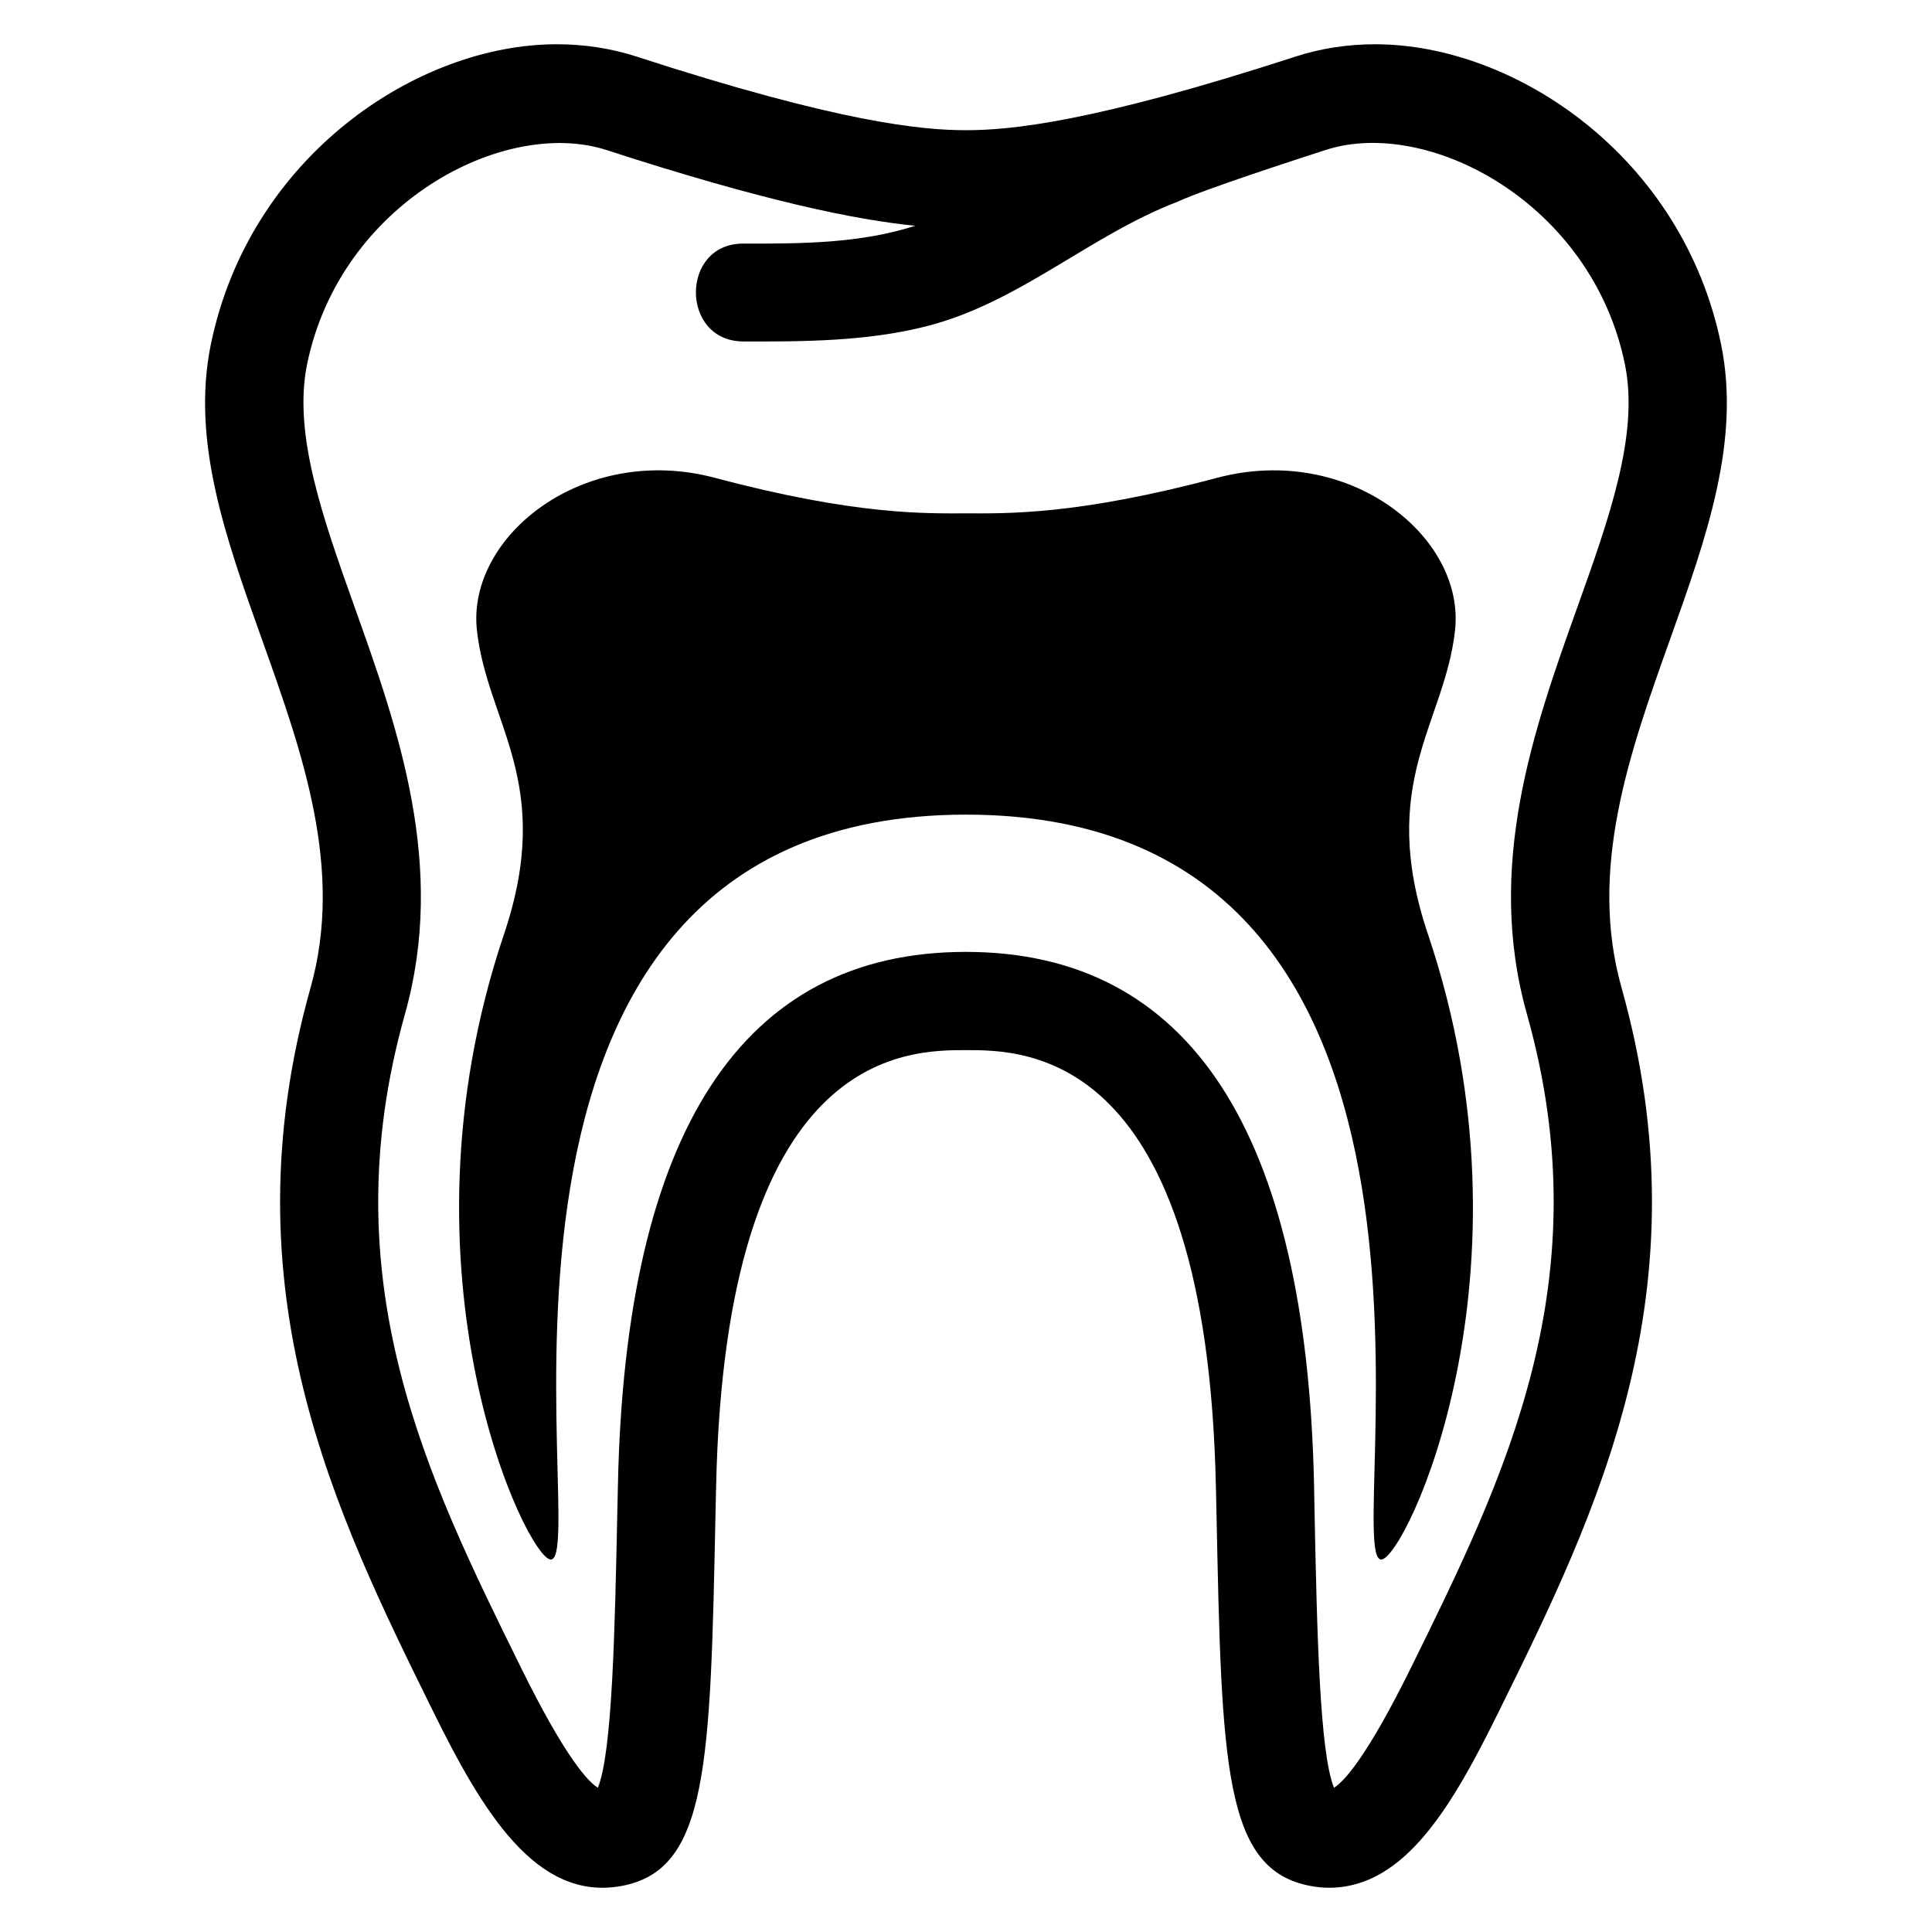
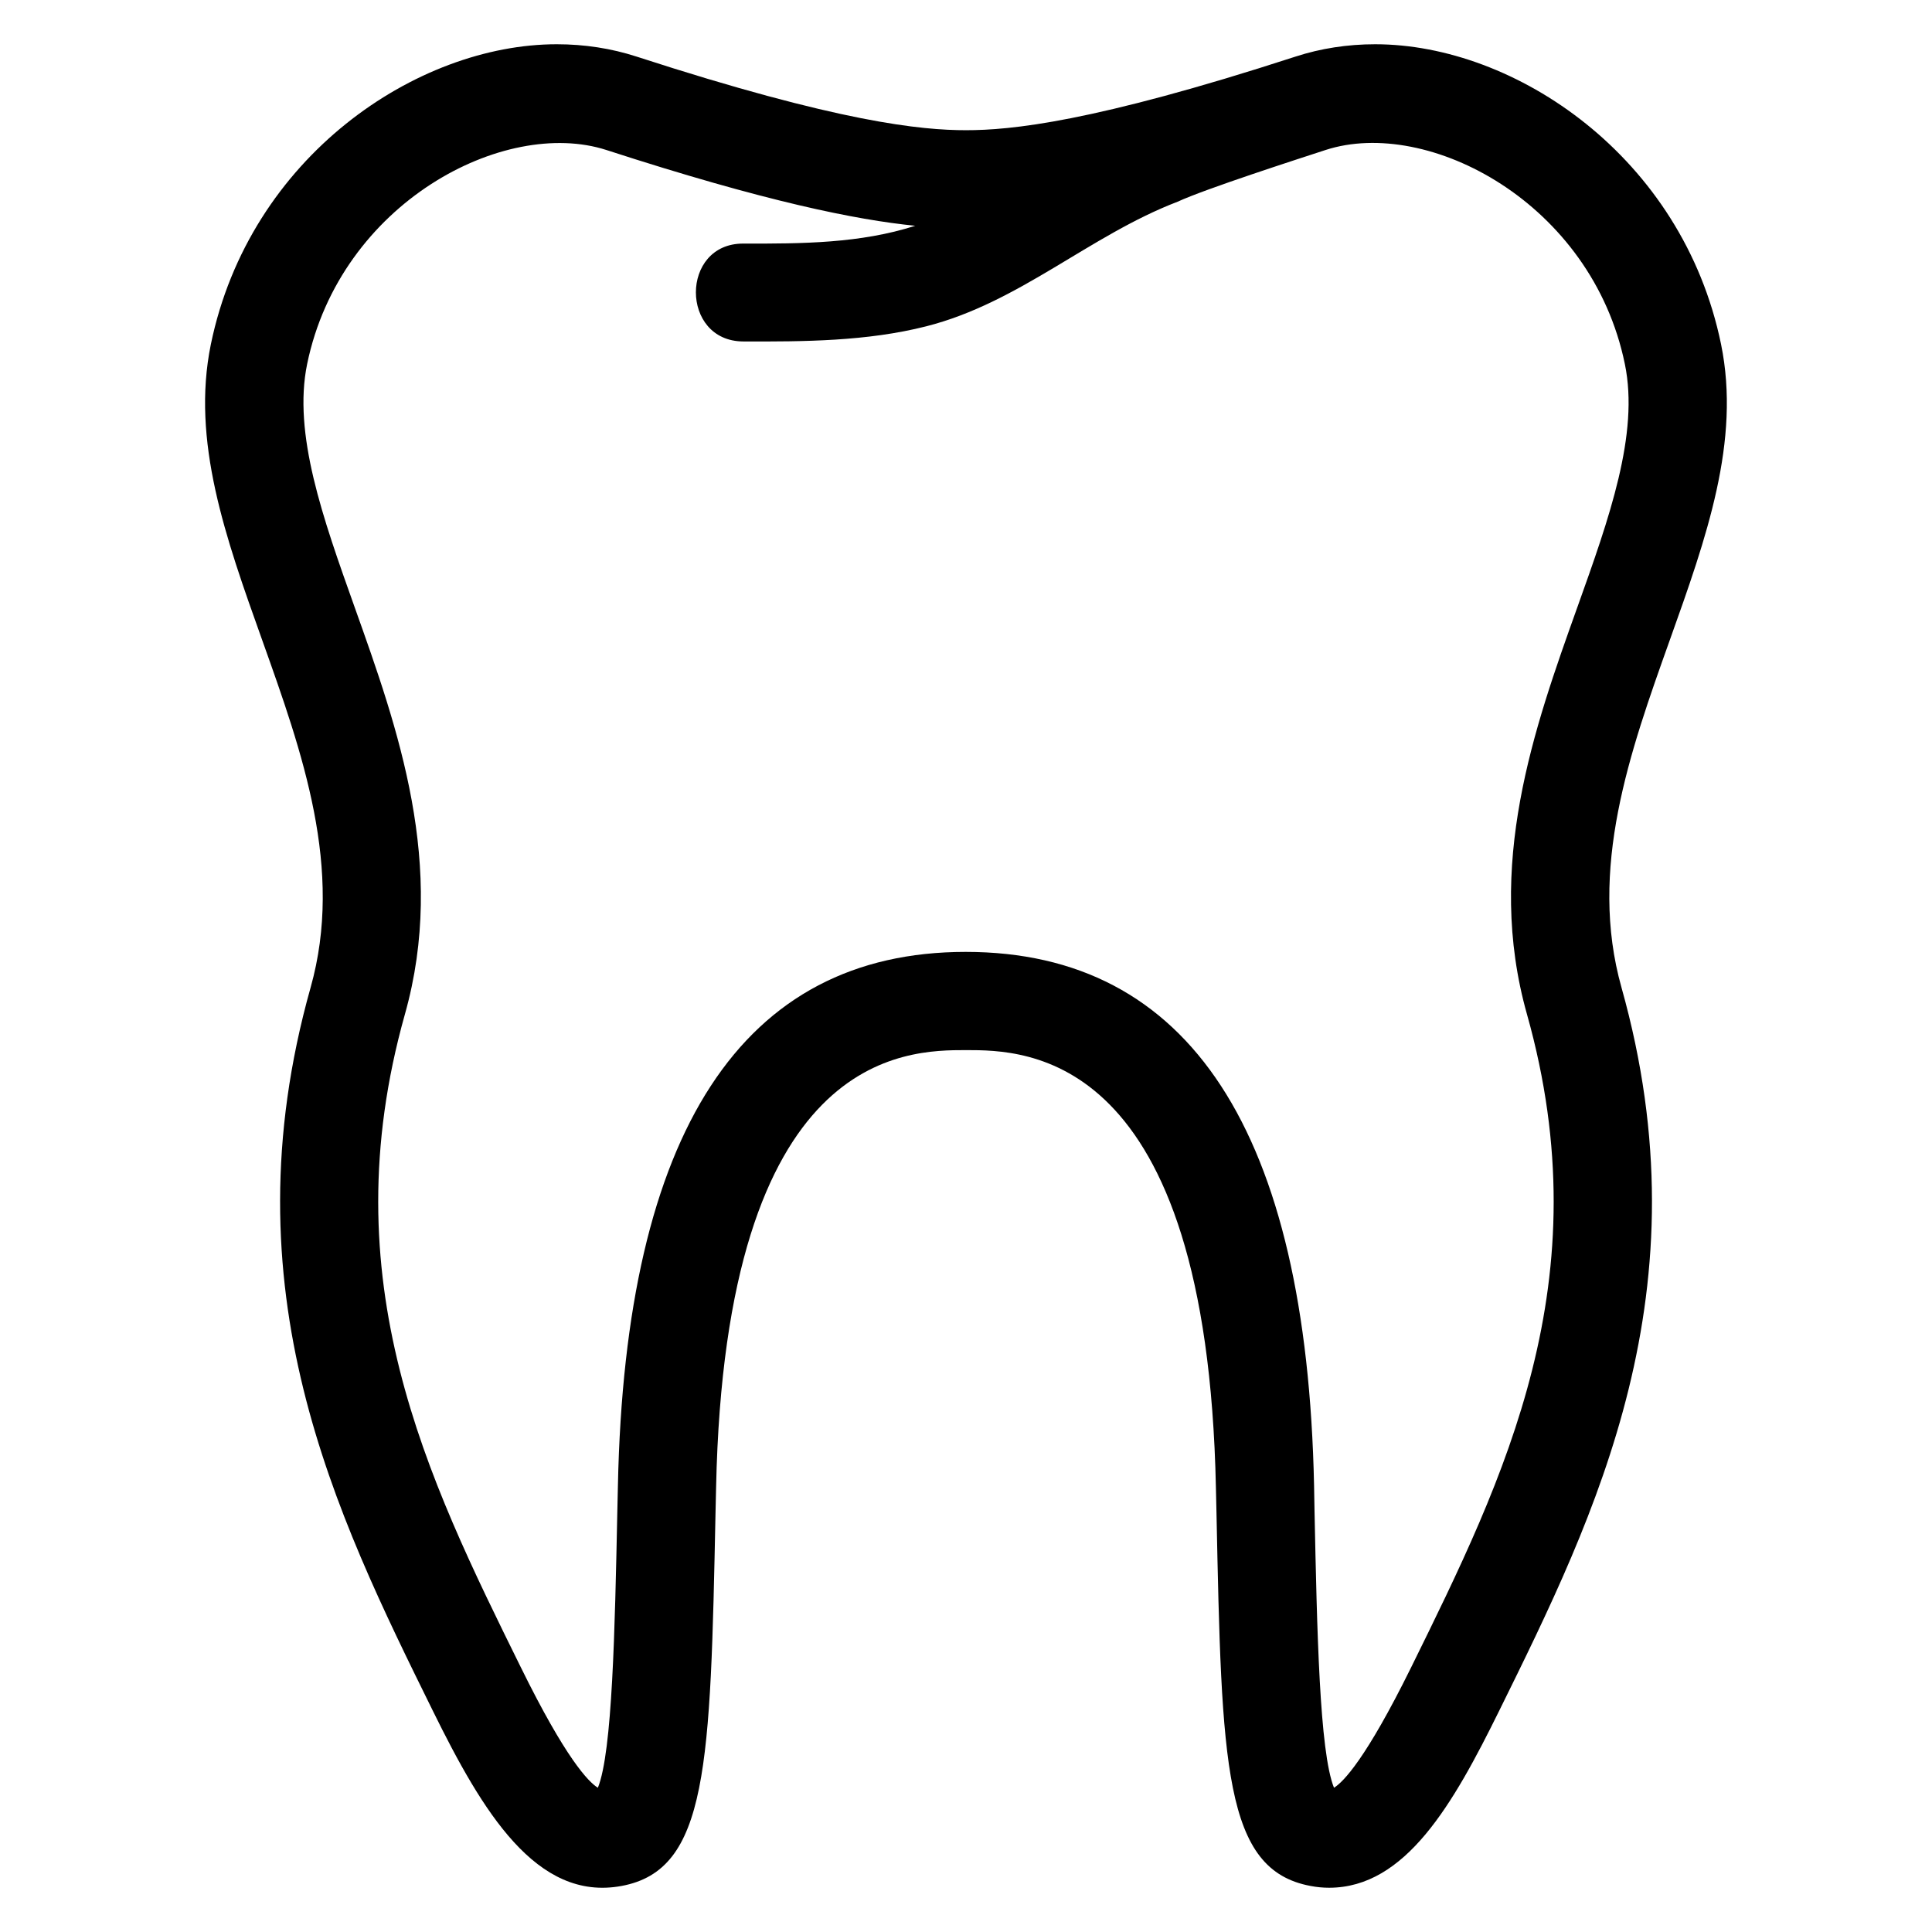
<svg xmlns="http://www.w3.org/2000/svg" fill="#000000" width="800px" height="800px" version="1.1" viewBox="144 144 512 512">
  <g>
-     <path d="m522.45 391.66c-13.602-40.352 4.473-55.863 7.16-80.715 2.656-24.84-28.273-49.586-63.098-40.305-37.449 9.969-55.906 9.406-66.52 9.406-10.609 0-29.066 0.566-66.488-9.406-34.867-9.285-65.781 15.461-63.125 40.301 2.688 24.855 20.777 40.383 7.16 80.715-30.289 89.969 6.168 165.57 12.41 165.63 11.145 0.105-34.031-197.4 110.06-197.4 144.09 0 98.914 197.51 110.06 197.4 6.246-0.059 42.688-75.66 12.383-165.63z" />
    <path d="m600.1 235.24c-10.23-49.77-54.625-79.512-91.664-79.512-7.328 0-14.457 1.098-21.145 3.281-53.812 17.484-75.57 19.496-87.293 19.496-11.695 0-33.48-2.016-87.312-19.512-6.672-2.164-13.773-3.266-21.145-3.266-37.008 0-81.402 29.738-91.664 79.527-5.25 25.633 3.91 51.234 13.602 78.367 10.641 29.832 21.68 60.672 12.824 92.121-22.562 80.211 6.656 139.43 32.414 191.66 13.145 26.688 27.434 50.578 50 46.395 22.961-4.246 23.527-31.938 24.902-98.867l0.152-6.719c2.414-115.92 50.395-115.92 66.258-115.92 15.77 0 63.785 0 66.199 115.92l0.152 6.719c1.375 66.93 1.938 94.609 24.93 98.867 1.633 0.32 3.312 0.473 4.914 0.473 20.273 0 32.887-22.184 45.055-46.855 25.77-52.242 54.992-111.46 32.441-191.68-8.855-31.465 2.152-62.289 12.793-92.105 9.695-27.141 18.84-52.742 13.586-78.391zm-38.074 69.648c-11.48 32.105-24.488 68.473-13.359 107.92 19.863 70.578-5.879 122.68-30.719 173.1-11.922 24.152-17.922 30.32-20.426 31.863-3.848-9.465-4.504-41.906-5.16-73.371l-0.121-6.719c-1.969-93.832-33.008-141.42-92.32-141.42-59.191 0-90.227 47.57-92.168 141.42l-0.152 6.719c-0.656 31.465-1.312 63.906-5.16 73.371-2.504-1.543-8.504-7.711-20.398-31.879-24.871-50.395-50.594-102.5-30.746-173.08 11.129-39.449-1.879-75.848-13.328-107.94-8.41-23.605-16.379-45.895-12.578-64.383 8.793-42.73 52.242-65.449 79.281-56.746 42.227 13.711 66.289 18.535 81.875 20.09-14.551 4.672-29.938 4.762-45.57 4.719-16.746-0.062-16.746 25.879 0 25.938 16.074 0.062 32.824-0.031 48.488-4.016 24.656-6.258 43.281-24.074 66.625-33.023 7.449-3.434 31.664-11.238 39.234-13.711 27.098-8.777 70.52 14.016 79.281 56.746 3.832 18.508-4.137 40.797-12.578 64.402z" />
  </g>
</svg>